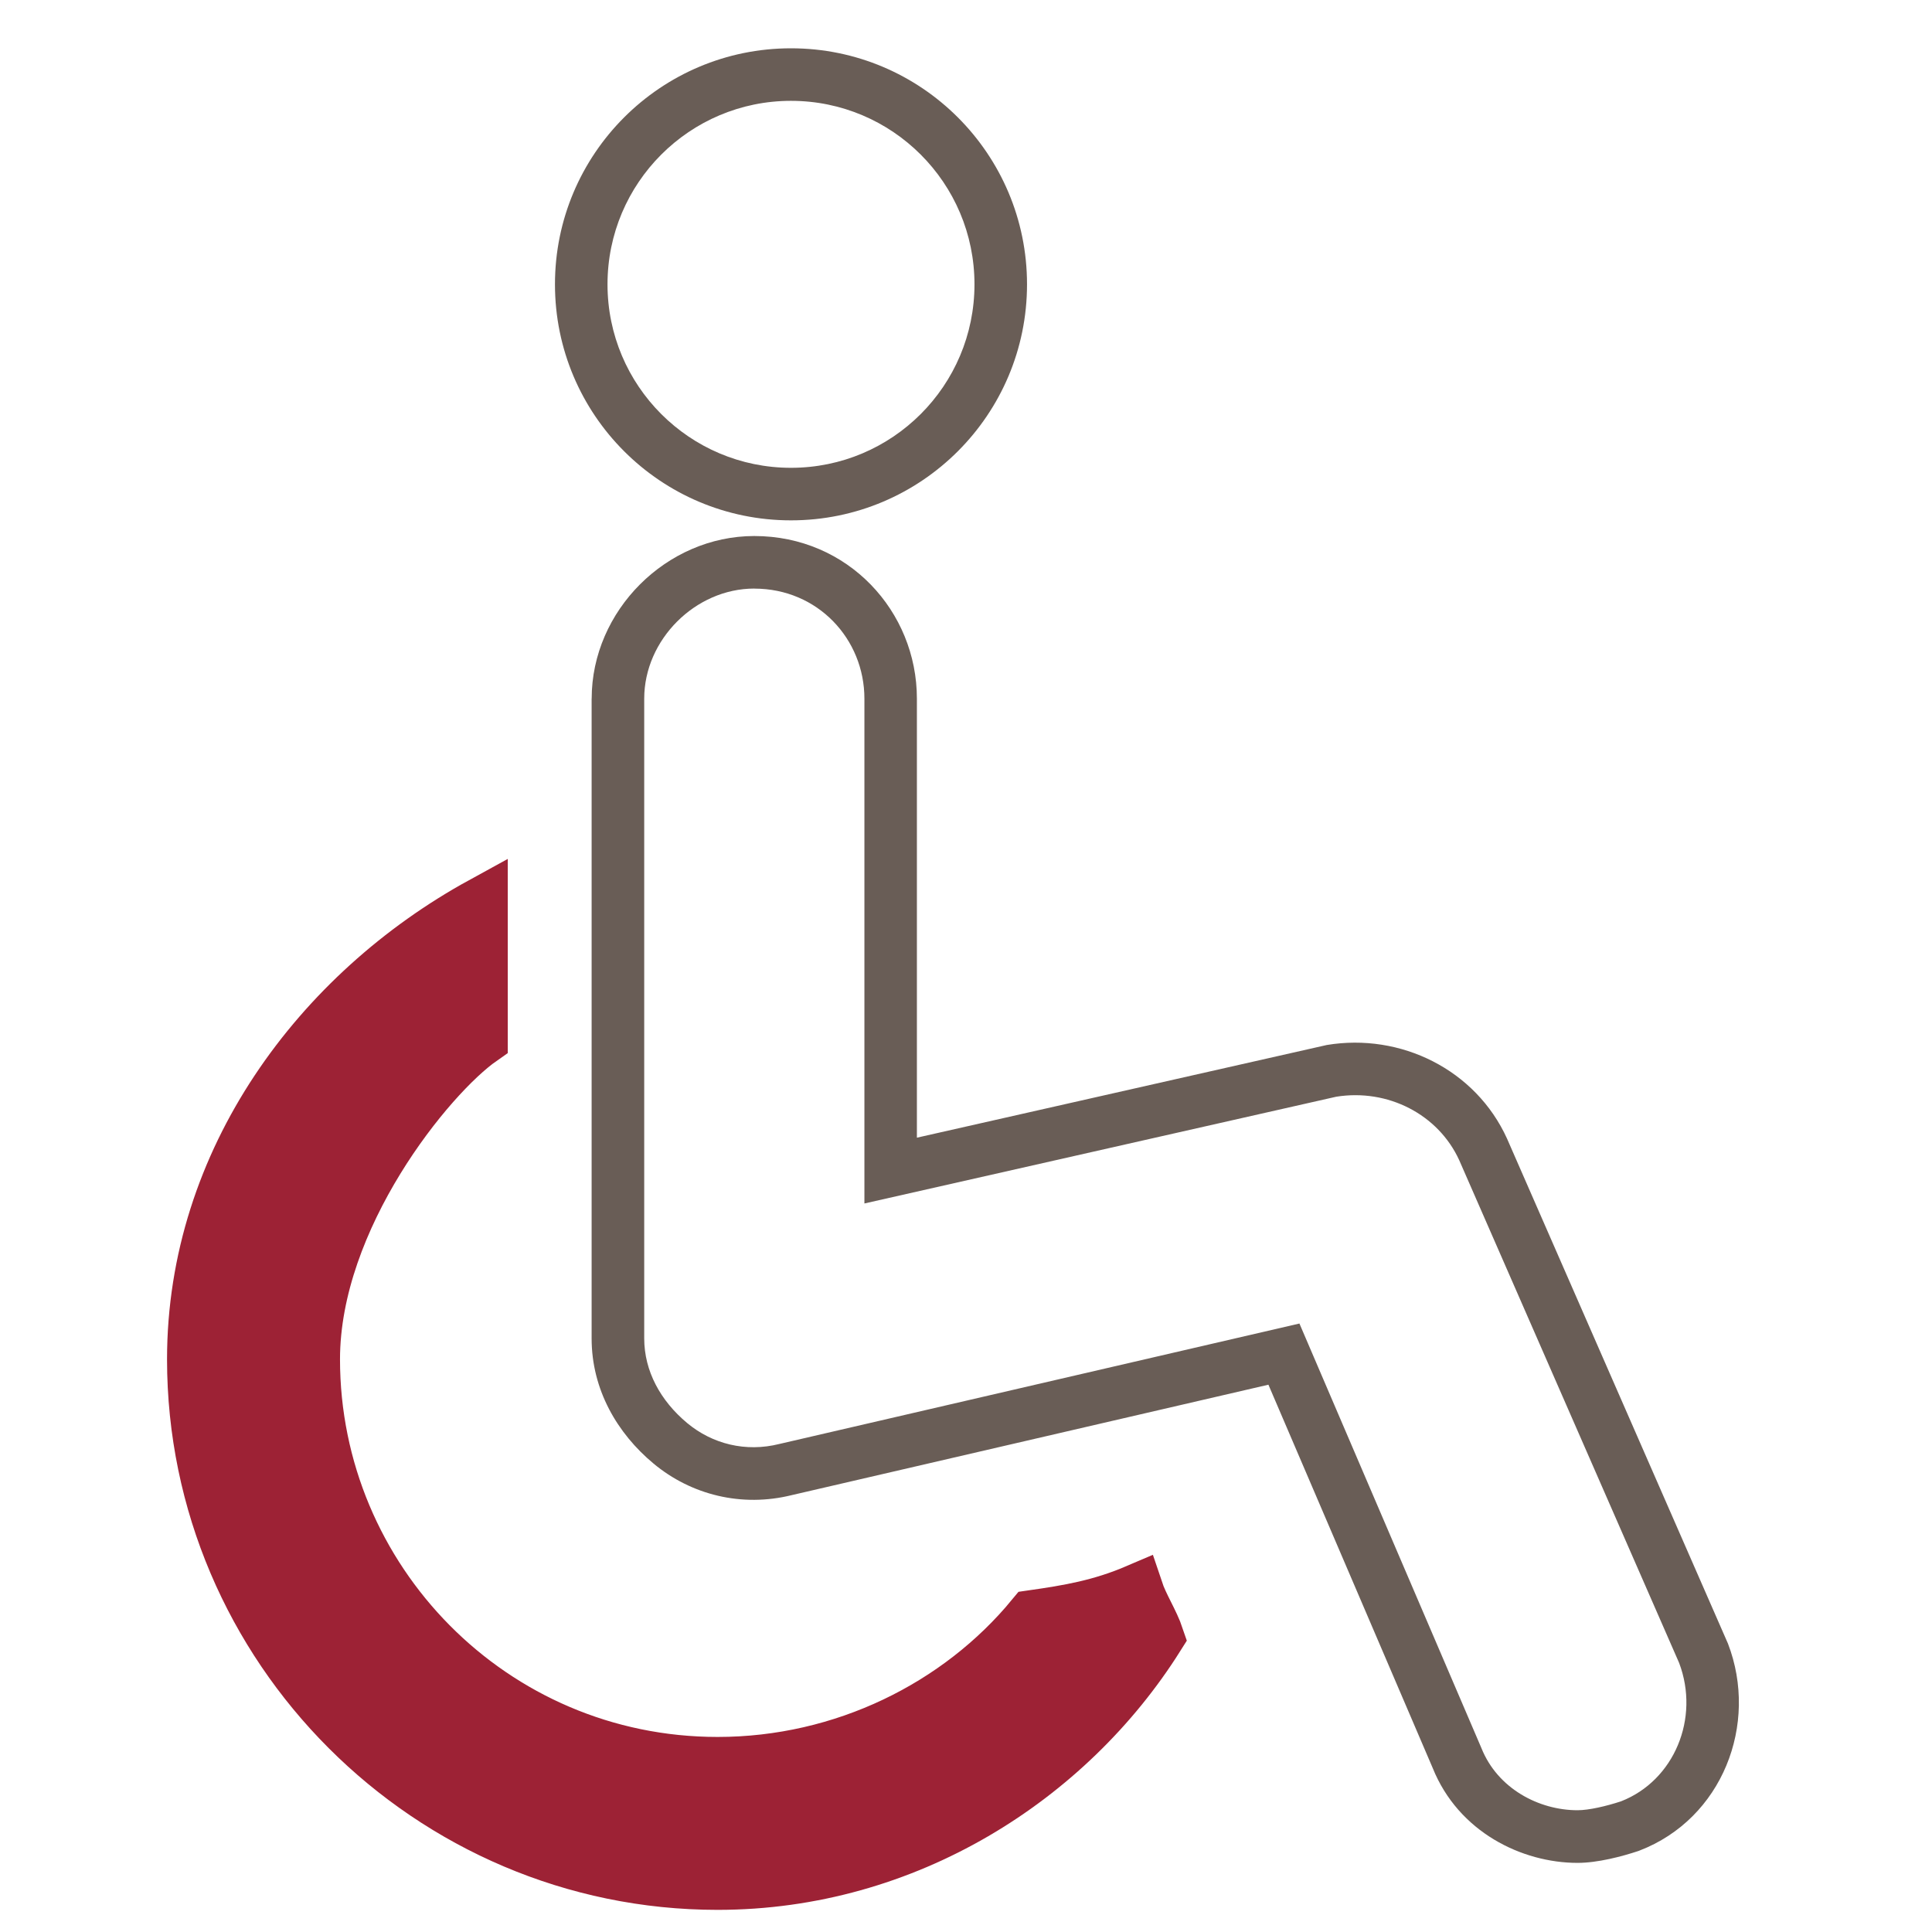
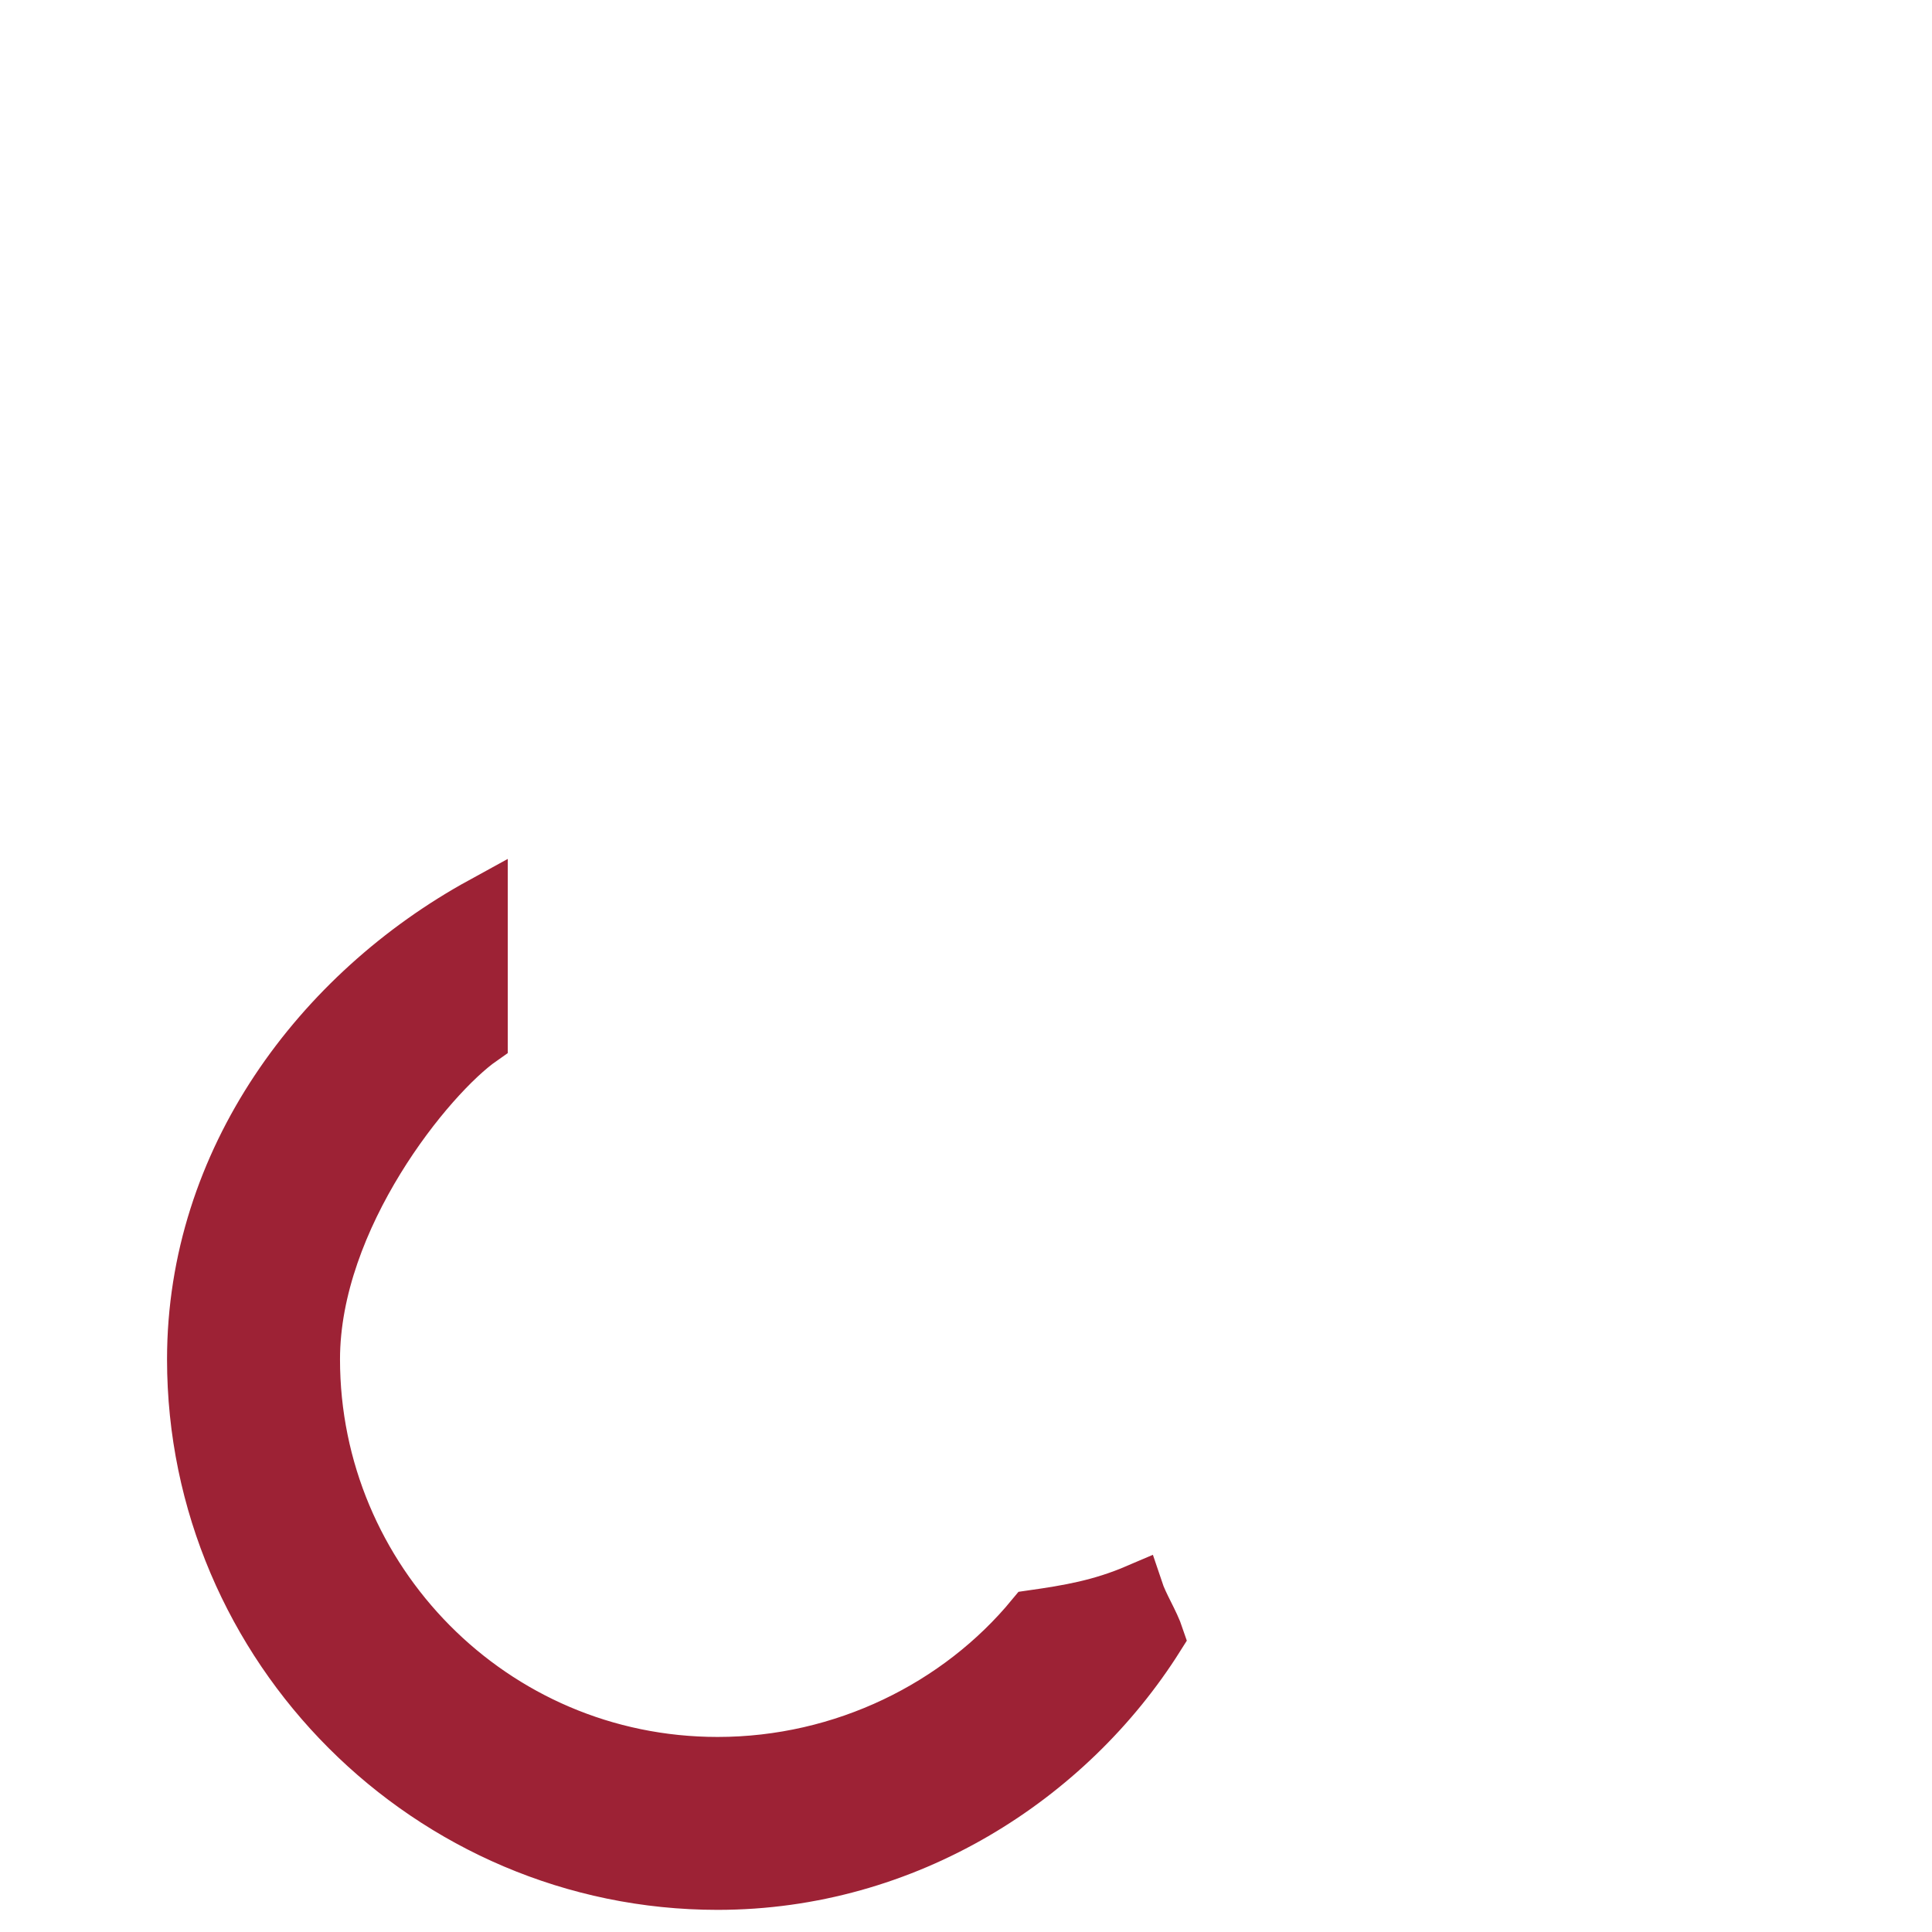
<svg xmlns="http://www.w3.org/2000/svg" version="1.1" width="36" height="36" viewBox="0 0 36 36">
  <title>accessibility</title>
  <path class="fill-primary stroke-primary" fill="#9d2235" stroke="#9d2235" stroke-linejoin="miter" stroke-linecap="butt" stroke-miterlimit="4" stroke-width="0.975" d="M19.234 30.117c-1.368 1.661-3.518 2.736-5.862 2.736-4.202 0-7.524-3.42-7.524-7.524 0-2.638 2.15-5.277 3.126-5.96v-2.541c-3.029 1.661-5.374 4.788-5.374 8.501 0 5.374 4.397 9.771 9.771 9.771 3.518 0 6.546-1.954 8.208-4.593-0.098-0.293-0.293-0.586-0.391-0.879-0.684 0.293-1.27 0.391-1.954 0.489z" />
-   <path class="fill-secondary" fill="#695d56" d="M14.739 1.879c-1.888 0-3.419 1.531-3.419 3.419s1.531 3.419 3.419 3.419c1.888 0 3.419-1.531 3.419-3.419s-1.531-3.419-3.419-3.419zM10.341 5.298c0-2.429 1.969-4.398 4.398-4.398s4.398 1.969 4.398 4.398-1.969 4.398-4.398 4.398c-2.429 0-4.398-1.969-4.398-4.398z" />
-   <path class="fill-secondary" fill="#695d56" d="M11.025 13.018c0-1.638 1.392-3.030 3.030-3.030 1.748 0 3.030 1.404 3.030 3.030v8.181l7.638-1.727c1.377-0.229 2.774 0.458 3.359 1.746l0.003 0.007 4.113 9.401c0.578 1.503-0.106 3.264-1.649 3.857l-0.021 0.008c-0.307 0.102-0.758 0.221-1.132 0.221-1.036 0-2.219-0.573-2.7-1.768l-3.061-7.142-8.88 2.057c-0.935 0.232-1.875-0.003-2.578-0.588-0.675-0.562-1.153-1.376-1.153-2.331v-11.921zM14.055 10.967c-1.098 0-2.051 0.953-2.051 2.051v11.921c0 0.608 0.303 1.163 0.801 1.578 0.469 0.39 1.090 0.547 1.718 0.389l0.009-0.002 9.681-2.242 3.391 7.911c0.302 0.756 1.072 1.158 1.792 1.158 0.209 0 0.534-0.075 0.812-0.167 0.988-0.387 1.471-1.546 1.080-2.578l-4.097-9.366c-0.39-0.855-1.331-1.339-2.293-1.184l-8.791 1.989v-9.406c0-1.11-0.868-2.051-2.051-2.051z" />
</svg>